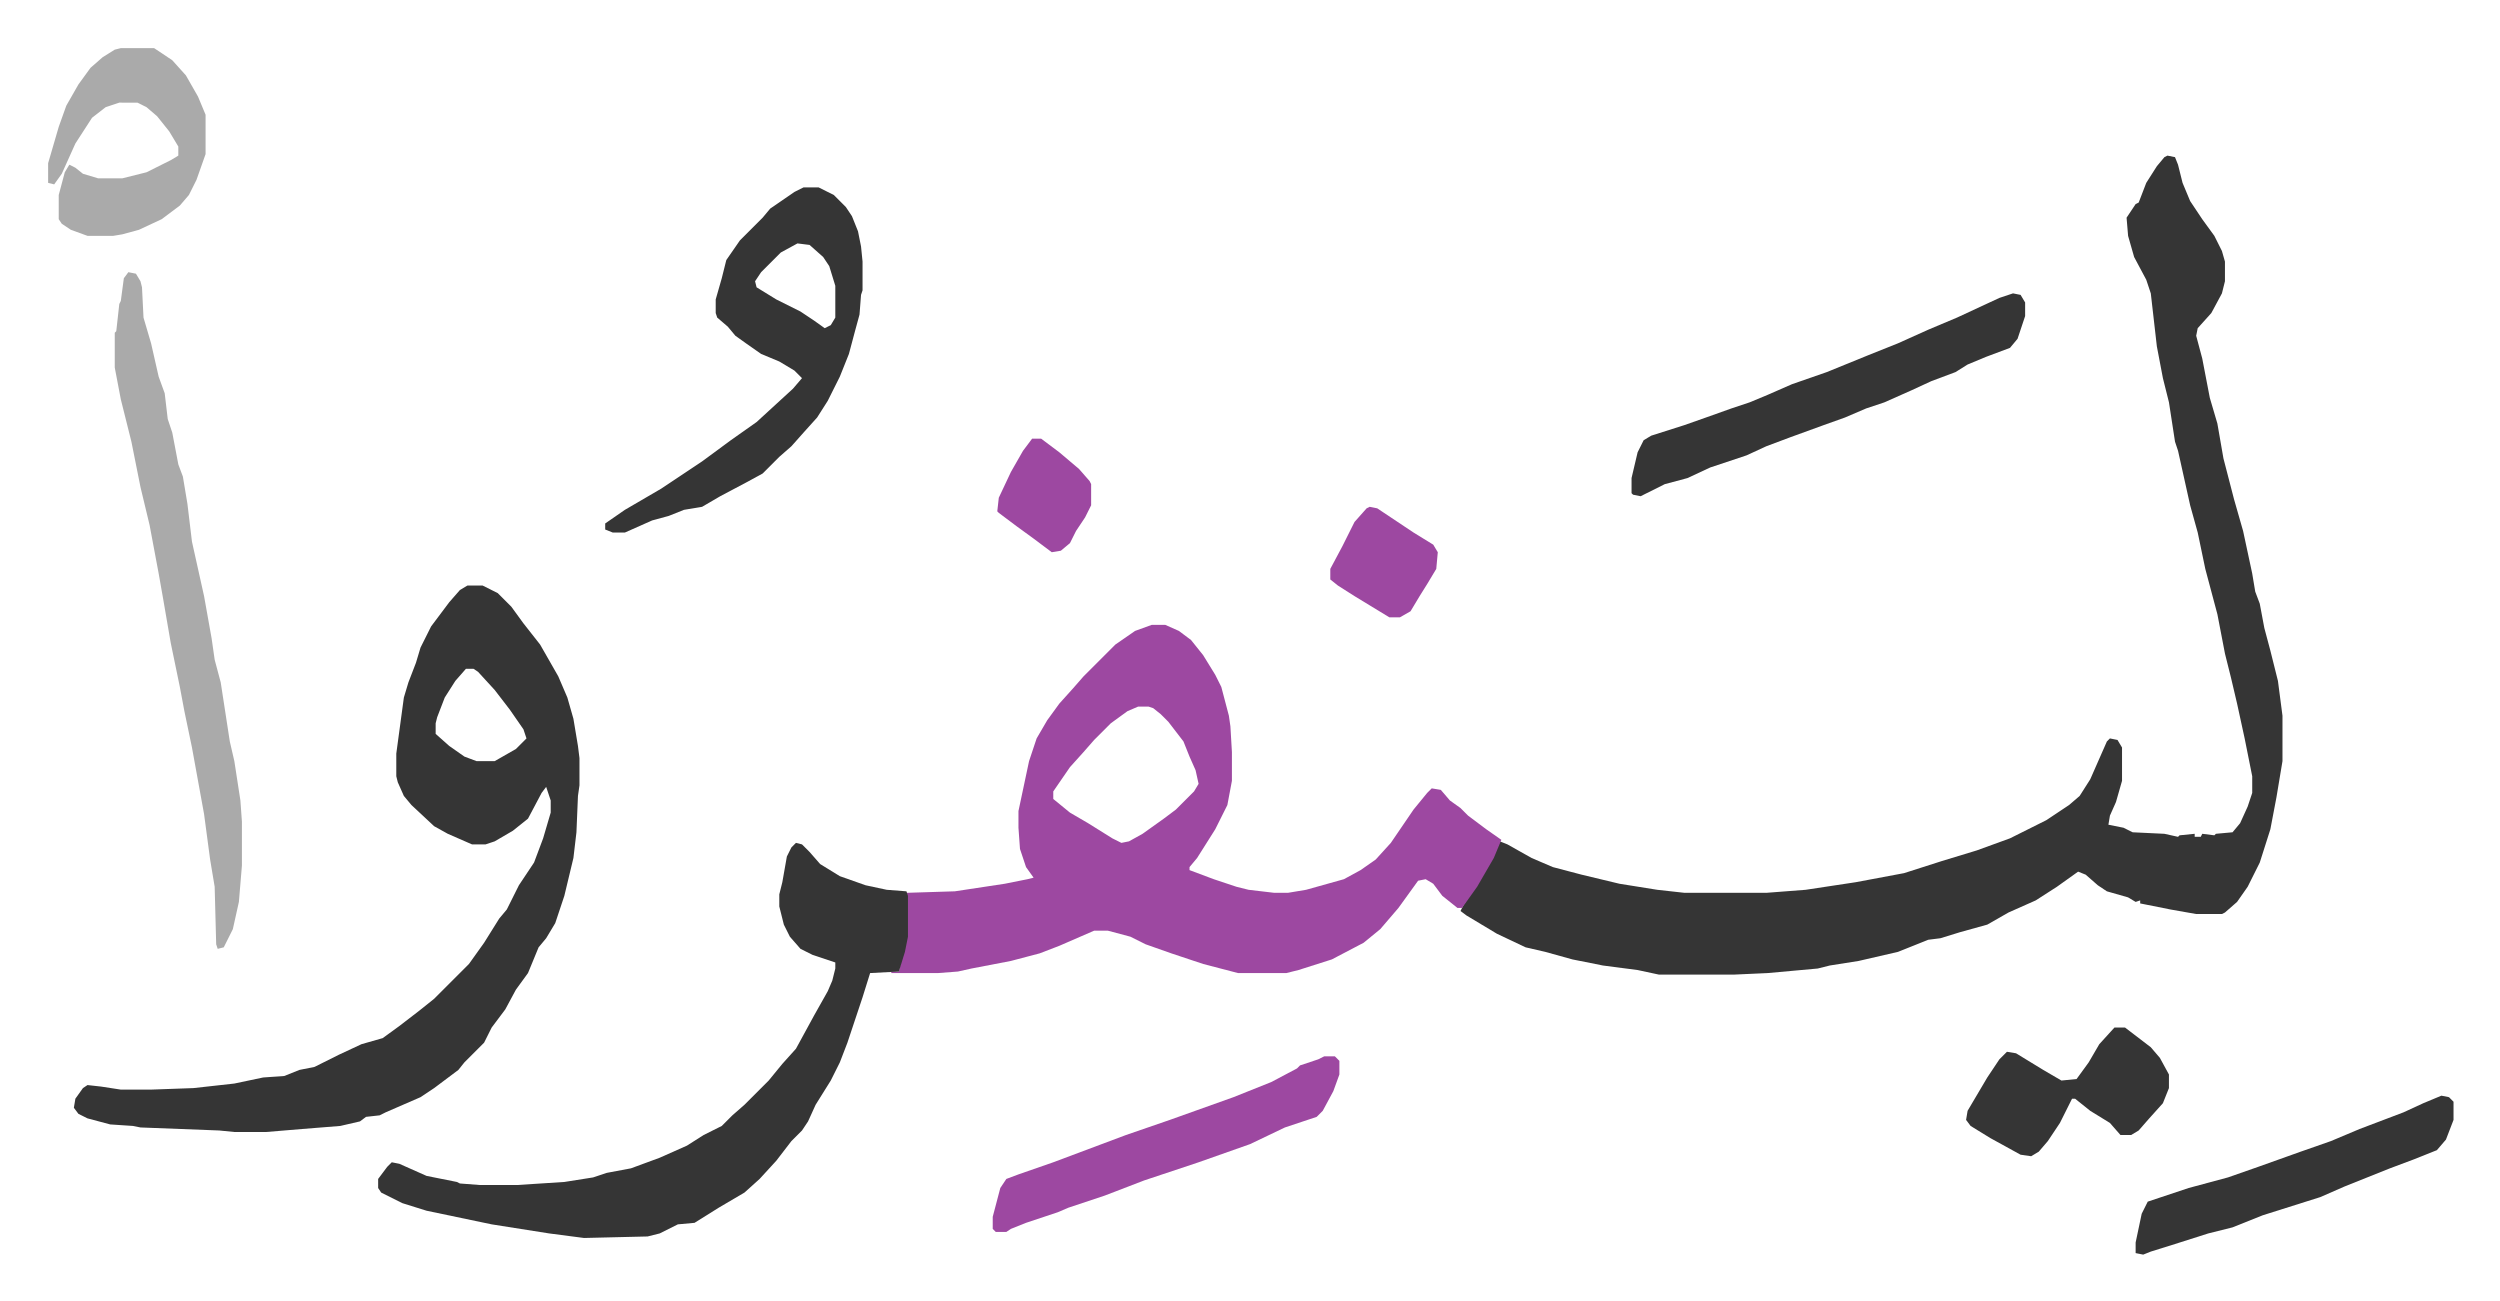
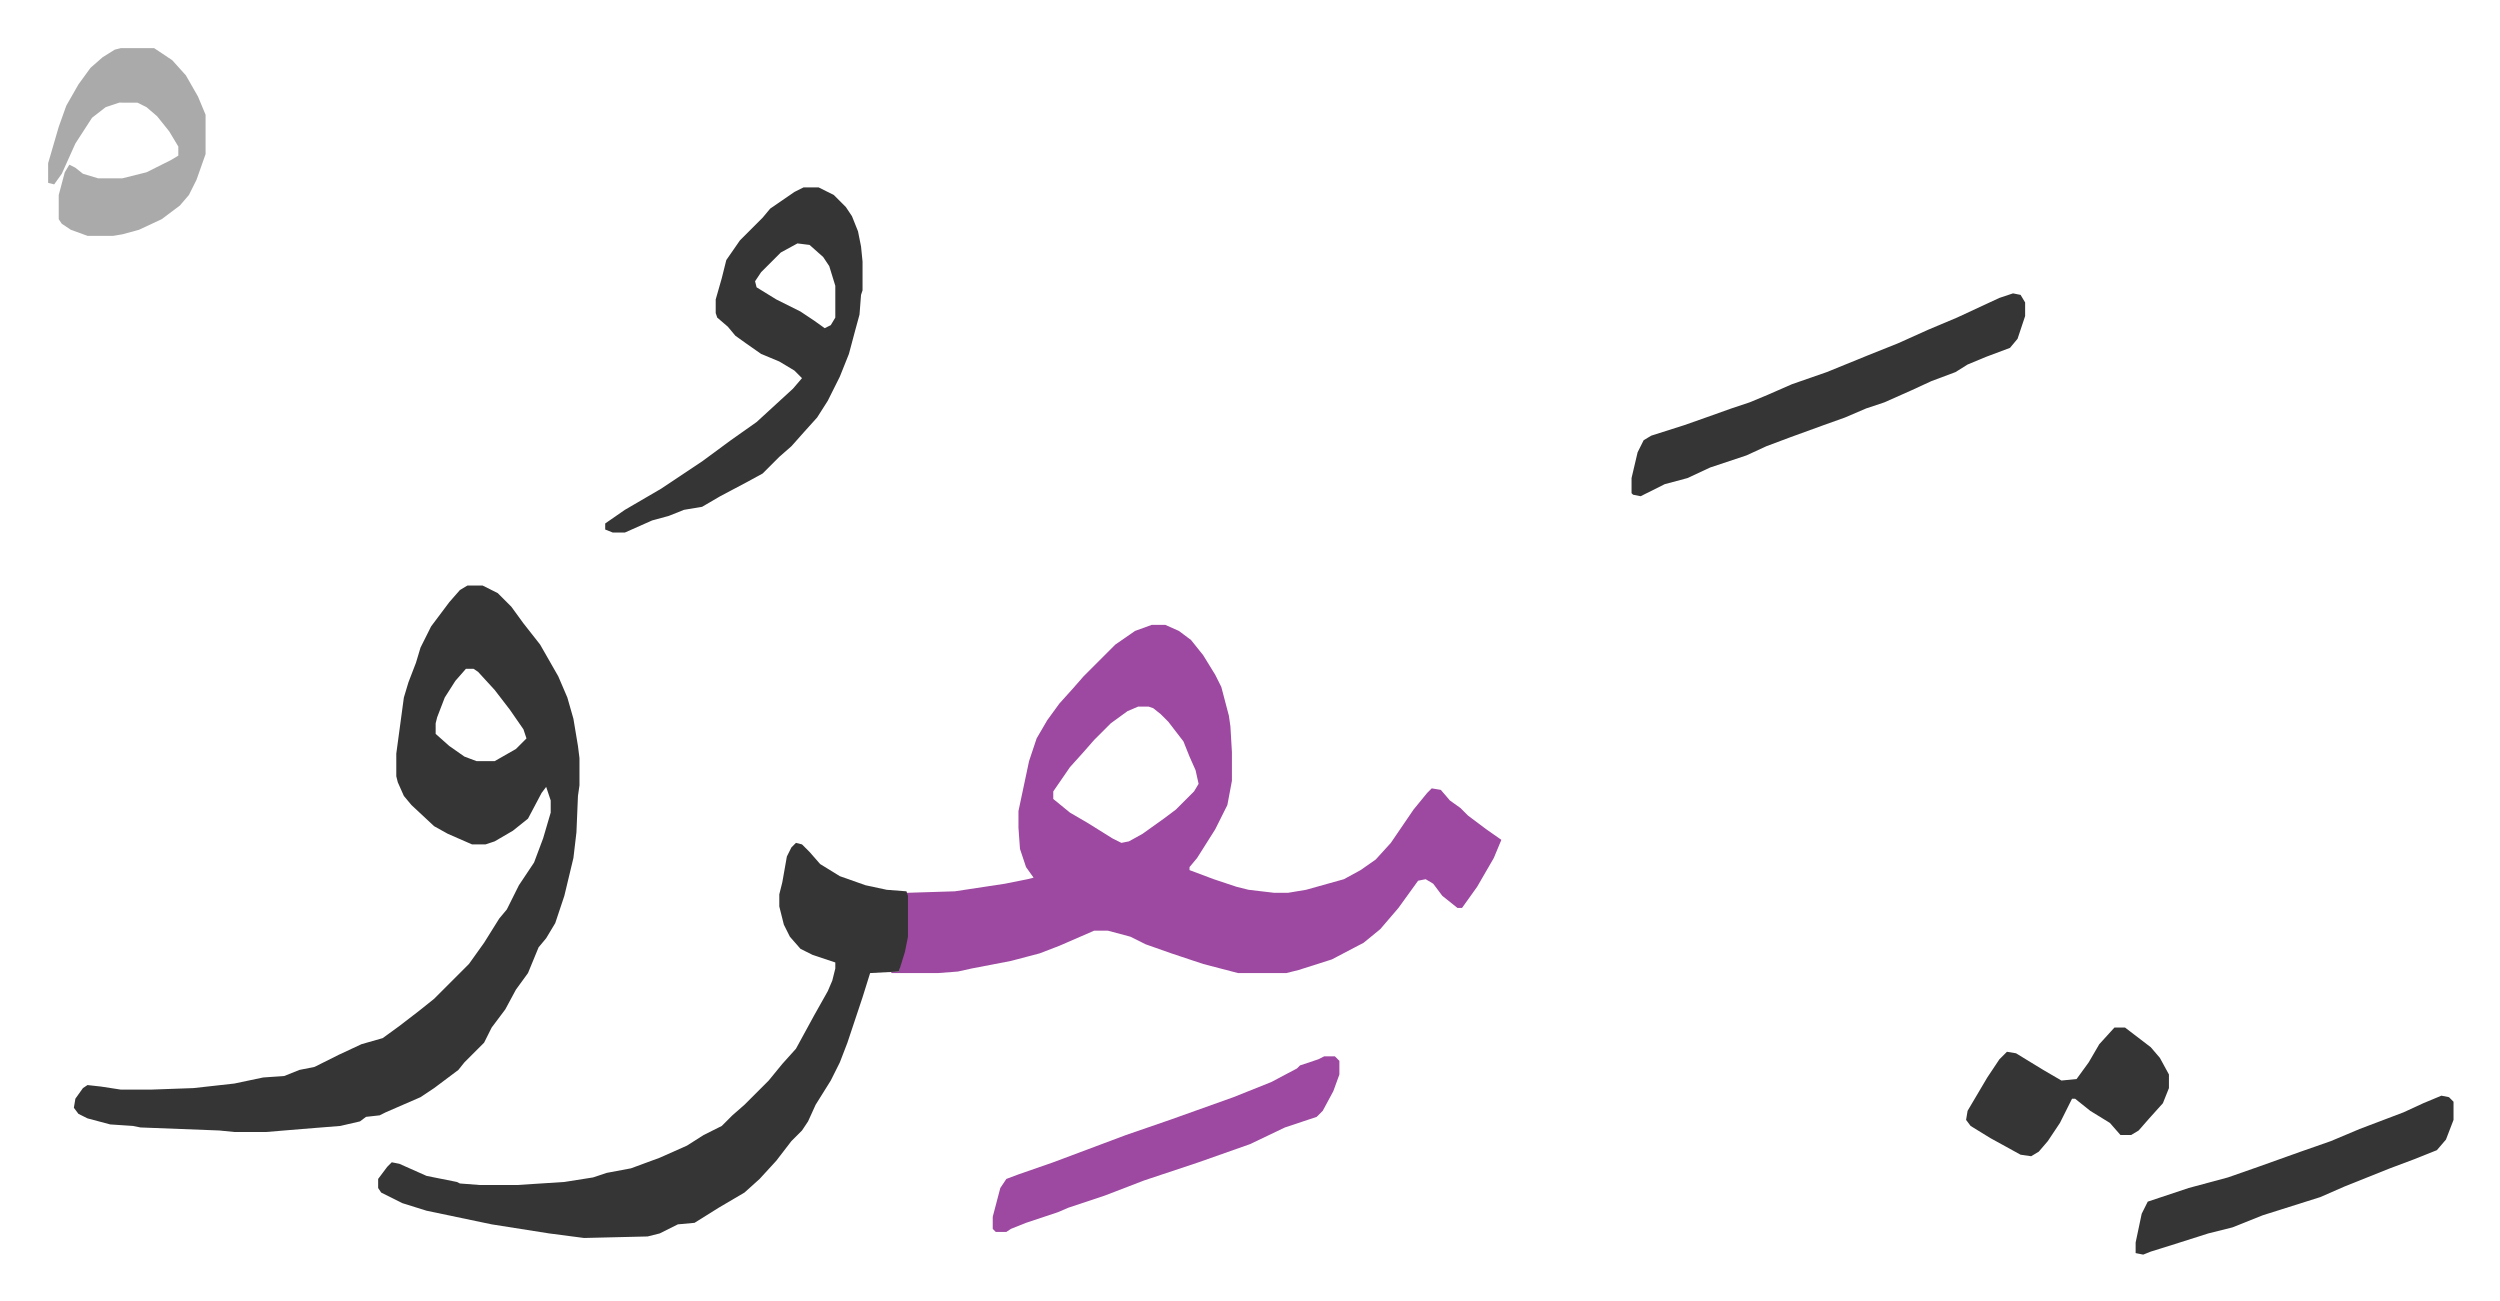
<svg xmlns="http://www.w3.org/2000/svg" viewBox="-31.8 336.2 1651.5 859.5">
-   <path fill="#353535" id="rule_normal" d="m1400 439 5 1 2 5 3 12 5 12 8 12 8 11 5 10 2 7v13l-2 8-7 13-9 10-1 5 4 15 5 26 5 17 4 23 7 27 6 21 6 28 2 12 3 8 3 16 4 15 5 20 3 23v30l-4 24-4 21-7 22-8 16-7 10-8 7-2 1h-17l-17-3-20-4v-2l-3 1-5-3-14-4-6-4-8-7-5-2-14 10-14 9-18 8-14 8-18 5-13 4-8 1-10 4-10 4-26 6-19 3-8 2-33 3-22 1h-50l-14-3-23-3-20-4-18-5-13-3-19-9-10-6-10-6-4-3 2-4 11-17 10-18 3-7 5 2 16 9 14 6 19 5 25 6 25 4 18 2h54l26-2 33-5 32-6 25-8 23-7 22-8 24-12 15-10 7-6 7-11 11-25 2-2 5 1 3 5v22l-4 14-4 9-1 6 10 2 6 3 21 1 9 2 1-1 10-1v2h4l1-2 8 1 1-1 11-1 5-6 5-11 3-9v-11l-5-25-5-23-4-17-4-16-5-26-8-30-5-24-5-18-8-36-2-6-4-26-4-16-4-21-4-35-3-9-8-15-4-14-1-12 6-9 2-1 5-13 7-11 5-6z" />
  <path fill="#9d48a1" id="rule_ikhfa" d="M729 749h9l9 4 8 6 8 10 8 13 4 8 5 19 1 7 1 17v19l-3 16-8 16-12 19-5 6v2l16 6 15 5 8 2 17 2h9l12-2 25-7 11-6 10-7 10-11 15-22 9-11 3-3 6 1 6 7 7 5 5 5 12 9 10 7-5 12-11 19-10 14h-3l-10-8-6-8-5-3-5 1-13 18-12 14-11 9-21 11-22 7-8 2h-32l-23-6-21-7-17-6-10-5-15-4h-9l-23 10-13 5-19 5-26 5-9 2-13 1h-31v-1h5l2-10 2-6 1-7v-29l32-1 33-5 15-3 4-1-5-7-4-12-1-14v-11l7-33 5-15 7-12 8-11 9-10 7-8 7-7 5-5 9-9 13-9zm-9 54-7 3-11 8-11 11-7 8-9 10-11 16v5l11 9 12 7 16 10 6 3 5-1 9-5 14-10 8-6 12-12 3-5-2-9-4-9-4-10-10-13-5-5-5-4-3-1z" />
  <path fill="#353535" id="rule_normal" d="M277 723h10l10 5 9 9 8 11 11 14 12 21 6 14 4 14 3 18 1 8v18l-1 7-1 24-2 17-6 25-6 18-6 10-5 6-7 17-8 11-7 13-9 12-5 10-13 13-4 5-16 12-9 6-23 10-4 2-9 1-4 3-13 3-25 2-24 2h-21l-10-1-52-2-5-1-15-1-15-4-6-3-3-4 1-6 5-7 3-2 9 1 13 2h20l28-1 27-3 19-4 14-1 10-4 10-2 16-8 15-7 14-4 11-8 13-10 10-8 23-23 10-14 10-16 5-6 8-16 10-15 6-16 5-17v-8l-3-9-3 4-9 17-10 8-12 7-6 2h-9l-16-7-9-5-15-14-5-6-4-9-1-4v-15l5-37 3-10 5-13 3-10 7-14 12-16 7-8zm-1 55-7 8-7 11-5 13-1 4v7l9 8 10 7 8 3h12l14-8 7-7-2-6-9-13-10-13-11-12-3-2zm218 115 4 1 5 5 7 8 13 8 17 6 14 3 13 1 1 3v27l-2 10-4 13-19 1-5 16-8 24-2 6-5 13-6 12-10 16-5 11-4 6-7 7-10 13-11 12-10 9-17 10-8 5-8 5-11 1-12 6-8 2-42 1-23-3-38-6-43-9-16-5-14-7-2-3v-6l6-8 3-3 5 1 18 8 20 4 2 1 13 1h25l31-2 19-3 9-3 16-3 19-7 18-8 11-7 12-6 7-7 8-7 16-16 9-11 9-10 12-22 9-16 3-7 2-8v-4l-15-5-8-4-7-8-4-8-3-12v-8l2-8 3-17 3-6zm5-433h10l10 5 8 8 4 6 4 10 2 10 1 10v19l-1 3-1 13-3 11-4 15-6 15-8 16-7 11-9 10-8 9-8 7-11 11-11 6-17 9-12 7-12 2-10 4-11 3-18 8h-8l-5-2v-4l13-9 24-14 27-18 19-14 17-12 12-11 12-11 6-7-5-5-10-6-12-5-10-7-7-5-5-6-7-6-1-3v-9l4-14 3-12 9-13 15-15 5-6 16-11zm-4 37-11 6-13 13-4 6 1 4 13 8 16 8 9 6 7 5 4-2 3-5v-21l-4-13-4-6-9-8z" />
-   <path fill="#aaa" id="rule_hamzat_wasl" d="m53 516 5 1 3 5 1 4 1 20 5 17 5 22 4 11 2 17 3 9 4 21 3 8 3 18 3 25 8 36 5 28 2 14 4 15 4 26 2 13 3 13 4 26 1 14v29l-2 24-4 18-6 12-4 1-1-3-1-38-3-18-4-30-8-44-5-24-3-16-6-29-5-29-3-17-6-32-6-25-6-30-7-28-4-21v-23l1-1 2-18 1-2 2-15z" />
  <path fill="#353535" id="rule_normal" d="m1298 530 5 1 3 5v9l-5 15-5 6-16 6-12 5-8 5-16 6-13 6-18 8-12 4-14 6-14 5-22 8-16 6-13 6-24 8-15 7-15 4-16 8-5-1-1-1v-10l4-17 4-8 5-3 22-7 17-6 14-5 12-4 12-5 16-7 23-8 27-11 20-8 20-9 19-8 28-13z" />
  <path fill="#9d48a1" id="rule_ikhfa" d="M843 1034h7l3 3v9l-4 11-7 13-4 4-9 3-12 4-23 11-17 6-17 6-36 12-26 10-24 8-7 3-21 7-10 4-3 2h-7l-2-2v-8l5-19 4-6 8-3 23-8 48-18 29-10 42-15 25-10 17-9 2-2 12-4z" />
  <path fill="#aaa" id="rule_hamzat_wasl" d="M48 368h22l12 8 9 10 8 14 5 12v26l-6 17-5 10-6 7-12 9-15 7-11 3-6 1H26l-11-4-6-4-2-3v-16l4-15 3-5 4 2 5 4 10 3h16l16-4 16-8 5-3v-6l-6-10-8-10-7-6-6-3H47l-9 3-9 7-11 17-9 20-5 7-4-1v-13l7-24 5-14 8-14 8-11 8-7 8-5z" />
  <path fill="#353535" id="rule_normal" d="m1581 1060 5 1 3 3v12l-5 13-6 7-15 6-16 6-30 12-16 7-38 12-10 4-10 4-16 4-22 7-16 5-5 2-5-1v-7l4-19 4-8 9-3 18-6 26-7 20-7 28-10 20-7 19-8 29-11 13-6zm-216-45h7l17 13 6 7 6 11v9l-4 10-9 10-7 8-5 3h-7l-7-8-13-8-10-8h-2l-8 16-8 12-6 7-5 3-7-1-20-11-13-8-3-4 1-6 13-22 8-12 5-5 6 1 18 11 12 7 10-1 8-11 7-12z" />
-   <path fill="#9d48a1" id="rule_ikhfa" d="m873 671 5 1 24 16 13 8 3 5-1 11-6 10-5 8-6 10-7 4h-7l-23-14-11-7-5-4v-7l8-15 8-16 8-9zm-223-45h6l12 9 13 11 7 8 1 2v14l-4 8-6 9-4 8-6 5-6 1-12-9-11-8-12-9-1-1 1-9 8-17 8-14z" />
</svg>